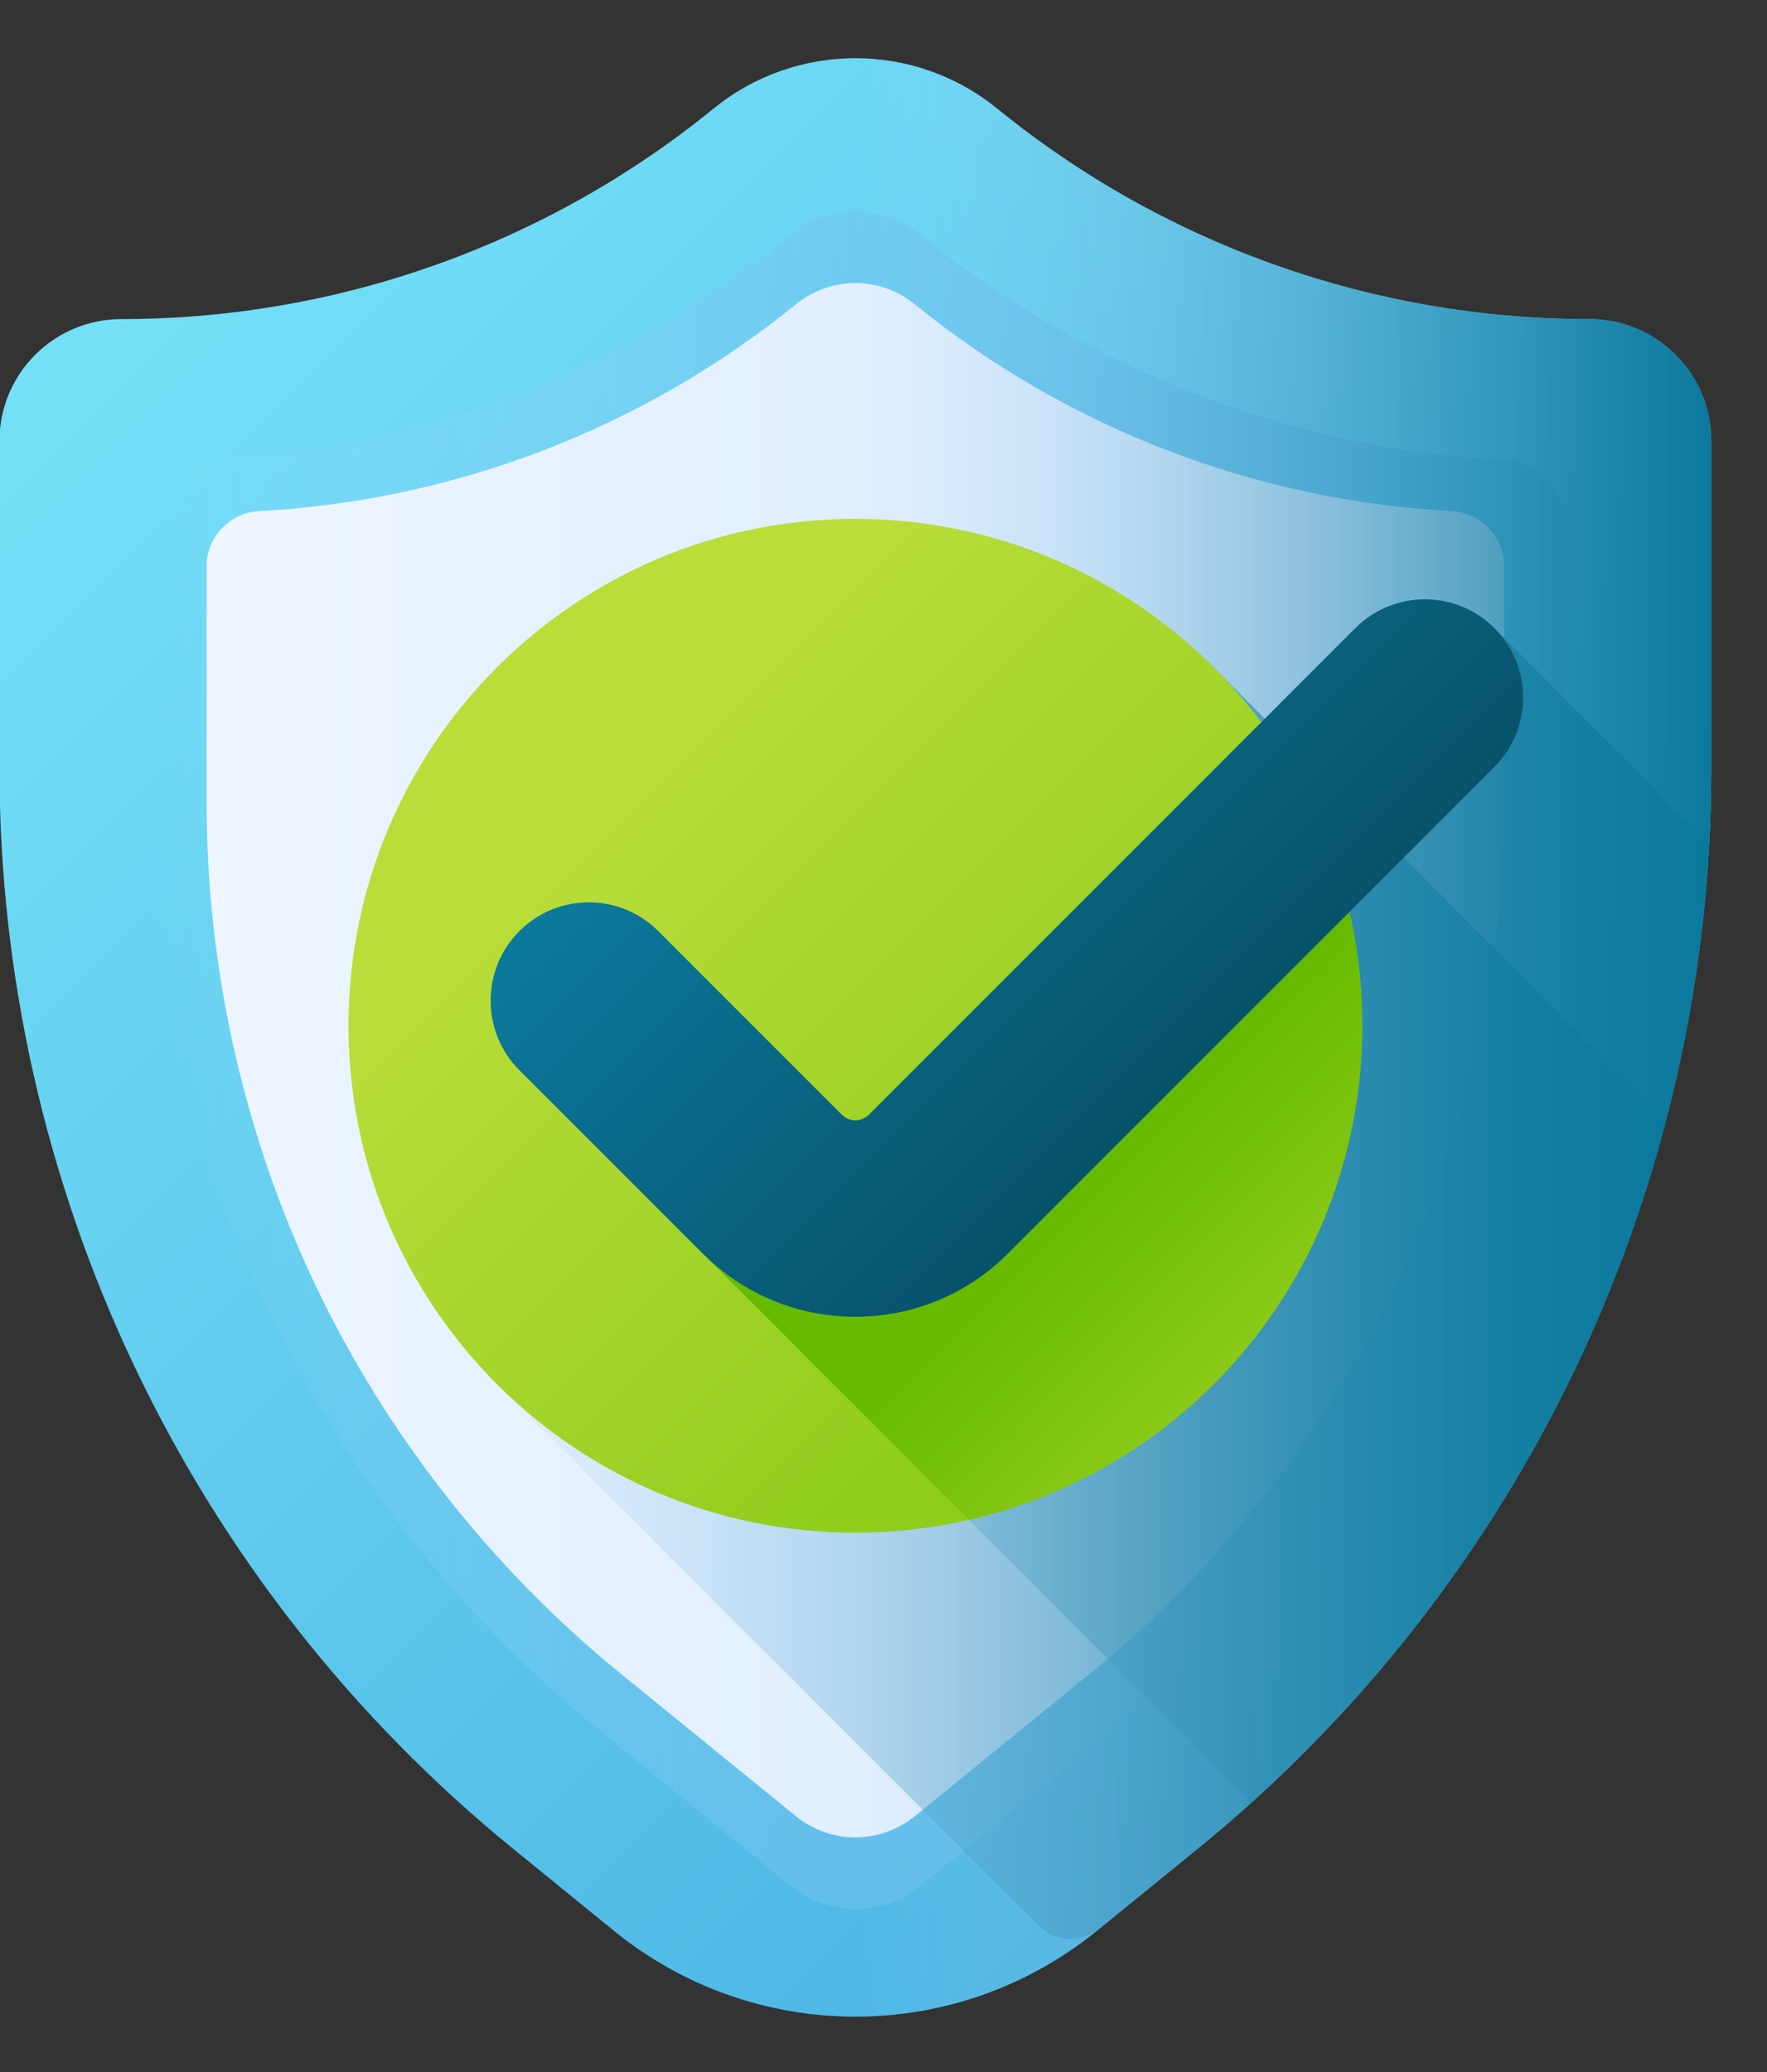
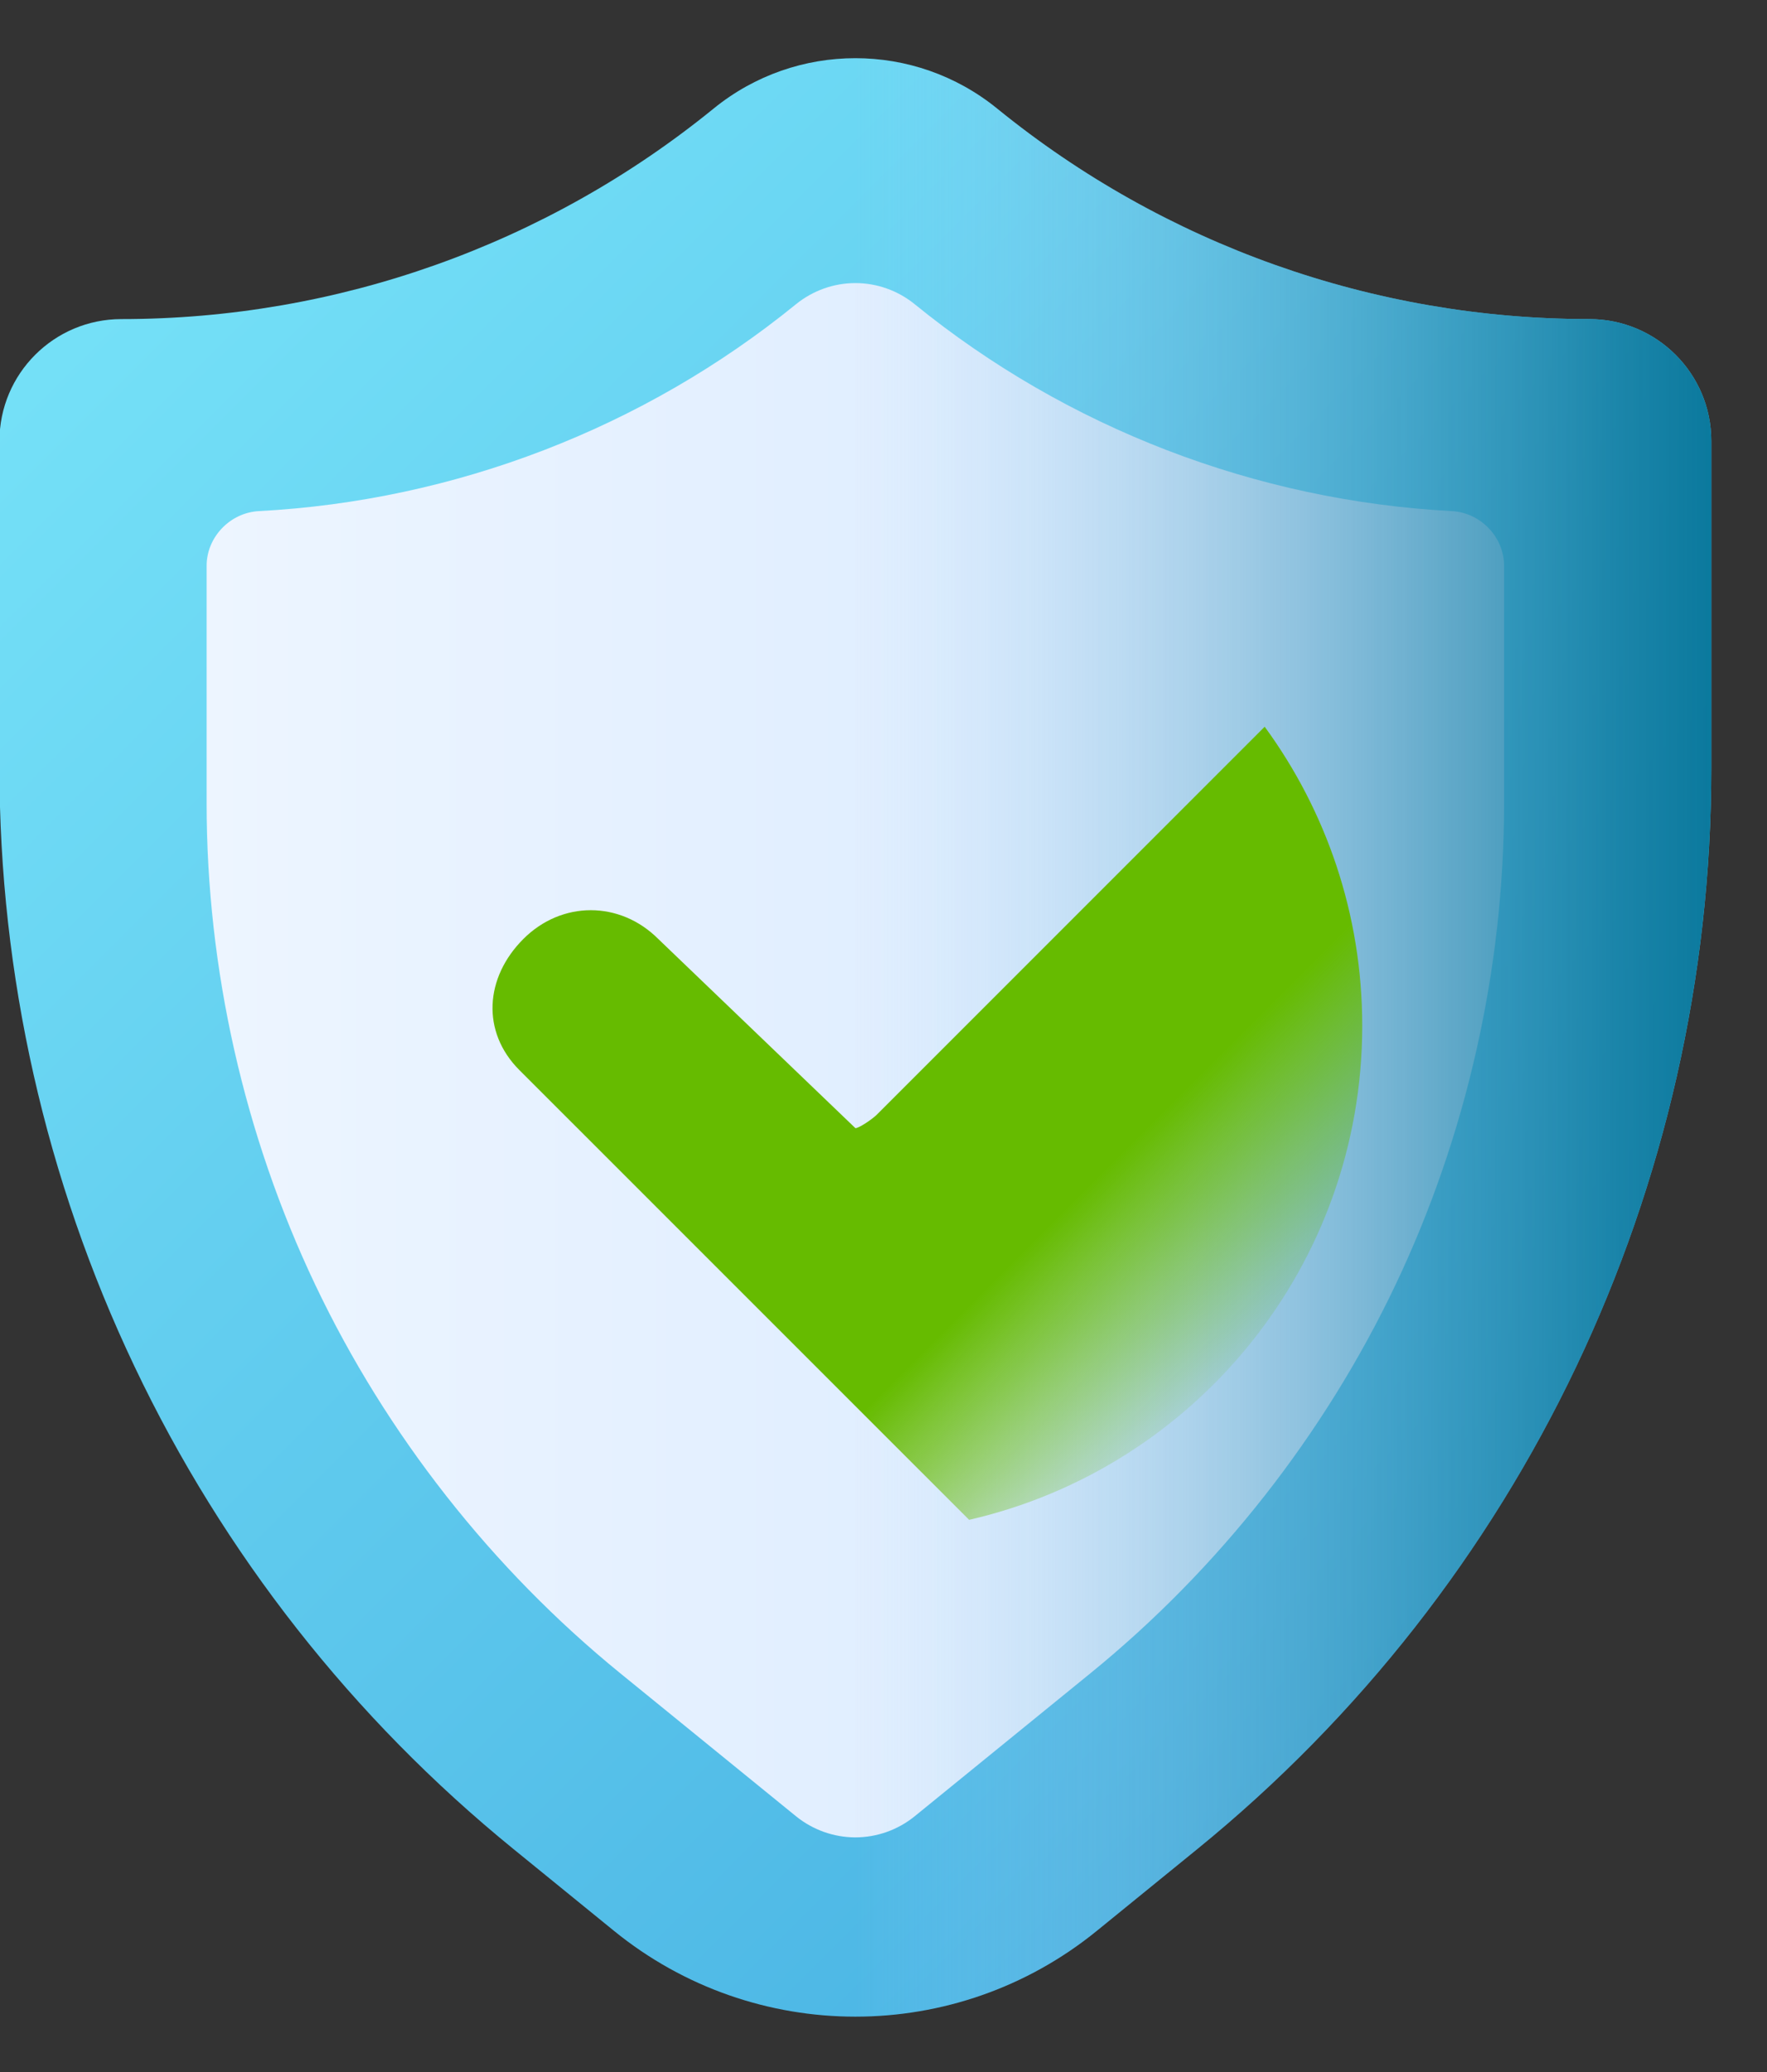
<svg xmlns="http://www.w3.org/2000/svg" width="29" height="34" viewBox="0 0 29 34" fill="none">
  <rect x="0" y="0" width="29" height="34" fill="#333333" stroke="none" />
  <path d="M26.084 5.236C22.544 5.236 19.112 4.016 16.366 1.782C15.01 0.679 13.066 0.679 11.711 1.782C8.965 4.016 5.533 5.236 1.993 5.236C0.887 5.236 -0.009 6.132 -0.009 7.237V12.602C-0.009 16 0.748 19.355 2.208 22.424C3.667 25.493 5.792 28.198 8.428 30.342L10.076 31.683C12.384 33.561 15.693 33.561 18.001 31.683L19.649 30.342C24.987 25.999 28.086 19.483 28.086 12.601V7.237C28.086 6.131 27.19 5.236 26.084 5.236Z" fill="url(#paint0_linear_1454_27110)" />
-   <path d="M14.038 31.325C13.652 31.325 13.275 31.191 12.976 30.947L9.824 28.384C7.523 26.511 5.633 24.105 4.358 21.425C3.084 18.746 2.41 15.761 2.41 12.794V8.537C2.41 8.022 2.831 7.584 3.346 7.556C6.853 7.371 10.243 6.071 12.976 3.847C13.275 3.604 13.652 3.47 14.038 3.47C14.424 3.47 14.802 3.604 15.101 3.847C17.834 6.071 21.224 7.371 24.731 7.556C25.245 7.584 25.667 8.021 25.667 8.536V12.793C25.667 15.761 24.993 18.745 23.719 21.425C22.444 24.105 20.554 26.511 18.252 28.384L15.101 30.947C14.801 31.191 14.425 31.325 14.038 31.325Z" fill="url(#paint1_linear_1454_27110)" />
  <path d="M14.038 30.15C13.684 30.149 13.341 30.027 13.065 29.804L10.18 27.457C8.073 25.742 6.342 23.539 5.175 21.085C4.008 18.632 3.391 15.899 3.391 13.182V9.284C3.391 8.813 3.777 8.412 4.248 8.387C7.459 8.217 10.563 7.026 13.065 4.991C13.341 4.768 13.684 4.645 14.038 4.645C14.392 4.645 14.737 4.768 15.011 4.991C17.513 7.026 20.618 8.217 23.829 8.387C24.3 8.412 24.685 8.813 24.685 9.284V13.182C24.685 15.899 24.069 18.632 22.902 21.085C21.735 23.539 20.004 25.742 17.897 27.456L15.011 29.804C14.736 30.027 14.393 30.149 14.038 30.15Z" fill="url(#paint2_linear_1454_27110)" />
  <path d="M28.086 7.237C28.086 6.131 27.19 5.236 26.084 5.236C22.544 5.236 19.112 4.016 16.366 1.782C15.709 1.246 14.886 0.954 14.038 0.955V33.091C15.443 33.091 16.847 32.622 18.001 31.683L19.649 30.342C24.987 25.999 28.086 19.483 28.086 12.601V7.237Z" fill="url(#paint3_linear_1454_27110)" />
-   <path d="M24.525 10.306C23.896 9.677 22.875 9.806 22.246 10.435L14.391 18.29C14.315 18.366 14.098 18.511 14.039 18.511C13.979 18.511 13.891 18.495 13.815 18.419L10.804 15.408C10.174 14.778 9.218 14.778 8.589 15.408C7.959 16.038 7.895 16.929 8.524 17.559L20.542 29.576C25.024 25.529 27.723 19.874 28.052 13.845L24.525 10.306Z" fill="url(#paint4_linear_1454_27110)" />
-   <path d="M19.649 30.342C23.421 27.274 26.116 23.083 27.344 18.378L20.08 11.114C18.564 9.513 16.418 8.643 14.039 8.643C9.505 8.643 5.849 12.299 5.849 16.832C5.849 19.211 6.719 21.357 8.321 22.873L17.052 31.604C17.18 31.732 17.352 31.809 17.534 31.818C17.716 31.827 17.895 31.769 18.036 31.654L19.649 30.342Z" fill="url(#paint5_linear_1454_27110)" />
-   <path d="M14.038 25.15C18.632 25.15 22.357 21.426 22.357 16.832C22.357 12.238 18.632 8.514 14.038 8.514C9.444 8.514 5.72 12.238 5.72 16.832C5.72 21.426 9.444 25.15 14.038 25.15Z" fill="url(#paint6_linear_1454_27110)" />
-   <path d="M20.756 11.925L14.391 18.29C14.315 18.366 14.098 18.512 14.039 18.512C13.979 18.512 13.891 18.495 13.815 18.419L10.804 15.408C10.174 14.778 9.218 14.778 8.589 15.408C7.959 16.038 7.895 16.929 8.524 17.559L15.905 24.939C19.6 24.092 22.357 20.784 22.357 16.832C22.357 14.997 21.762 13.301 20.756 11.925Z" fill="url(#paint7_linear_1454_27110)" />
-   <path d="M14.038 21.607C13.093 21.607 12.204 21.238 11.535 20.57L8.524 17.559C7.895 16.929 7.895 15.909 8.524 15.279C9.154 14.649 10.174 14.649 10.804 15.279L13.815 18.29C13.891 18.366 13.979 18.383 14.038 18.383C14.098 18.383 14.185 18.366 14.262 18.29L22.245 10.306C22.875 9.677 23.896 9.677 24.525 10.306C25.155 10.936 25.155 11.957 24.525 12.586L16.542 20.57C15.873 21.238 14.984 21.607 14.038 21.607Z" fill="url(#paint8_linear_1454_27110)" />
+   <path d="M20.756 11.925L14.391 18.29C14.315 18.366 14.098 18.512 14.039 18.512L10.804 15.408C10.174 14.778 9.218 14.778 8.589 15.408C7.959 16.038 7.895 16.929 8.524 17.559L15.905 24.939C19.6 24.092 22.357 20.784 22.357 16.832C22.357 14.997 21.762 13.301 20.756 11.925Z" fill="url(#paint7_linear_1454_27110)" />
  <defs>
    <linearGradient id="paint0_linear_1454_27110" x1="2.269" y1="2.472" x2="26.495" y2="26.698" gradientUnits="userSpaceOnUse">
      <stop stop-color="#76E2F8" />
      <stop offset="1" stop-color="#48B2E3" />
    </linearGradient>
    <linearGradient id="paint1_linear_1454_27110" x1="2.41" y1="3.47" x2="25.667" y2="3.47" gradientUnits="userSpaceOnUse">
      <stop stop-color="#B5DBFF" stop-opacity="0" />
      <stop offset="0.243" stop-color="#93CEF6" stop-opacity="0.243" />
      <stop offset="0.576" stop-color="#6ABFEC" stop-opacity="0.576" />
      <stop offset="0.84" stop-color="#51B5E5" stop-opacity="0.84" />
      <stop offset="1" stop-color="#48B2E3" />
    </linearGradient>
    <linearGradient id="paint2_linear_1454_27110" x1="3.391" y1="4.645" x2="24.685" y2="4.645" gradientUnits="userSpaceOnUse">
      <stop stop-color="#EDF5FF" />
      <stop offset="1" stop-color="#D5E8FE" />
    </linearGradient>
    <linearGradient id="paint3_linear_1454_27110" x1="14.038" y1="0.955" x2="28.086" y2="0.955" gradientUnits="userSpaceOnUse">
      <stop stop-color="#B5DBFF" stop-opacity="0" />
      <stop offset="0.173" stop-color="#8FC5E9" stop-opacity="0.173" />
      <stop offset="0.454" stop-color="#56A4C8" stop-opacity="0.454" />
      <stop offset="0.696" stop-color="#2D8DB1" stop-opacity="0.696" />
      <stop offset="0.885" stop-color="#147EA2" stop-opacity="0.885" />
      <stop offset="1" stop-color="#0B799D" />
    </linearGradient>
    <linearGradient id="paint4_linear_1454_27110" x1="8.083" y1="9.894" x2="28.052" y2="9.894" gradientUnits="userSpaceOnUse">
      <stop stop-color="#B5DBFF" stop-opacity="0" />
      <stop offset="0.173" stop-color="#8FC5E9" stop-opacity="0.173" />
      <stop offset="0.454" stop-color="#56A4C8" stop-opacity="0.454" />
      <stop offset="0.696" stop-color="#2D8DB1" stop-opacity="0.696" />
      <stop offset="0.885" stop-color="#147EA2" stop-opacity="0.885" />
      <stop offset="1" stop-color="#0B799D" />
    </linearGradient>
    <linearGradient id="paint5_linear_1454_27110" x1="5.849" y1="8.643" x2="27.344" y2="8.643" gradientUnits="userSpaceOnUse">
      <stop stop-color="#B5DBFF" stop-opacity="0" />
      <stop offset="0.173" stop-color="#8FC5E9" stop-opacity="0.173" />
      <stop offset="0.454" stop-color="#56A4C8" stop-opacity="0.454" />
      <stop offset="0.696" stop-color="#2D8DB1" stop-opacity="0.696" />
      <stop offset="0.885" stop-color="#147EA2" stop-opacity="0.885" />
      <stop offset="1" stop-color="#0B799D" />
    </linearGradient>
    <linearGradient id="paint6_linear_1454_27110" x1="10.169" y1="12.963" x2="18.187" y2="20.98" gradientUnits="userSpaceOnUse">
      <stop stop-color="#B9DD39" />
      <stop offset="1" stop-color="#90CC1C" />
    </linearGradient>
    <linearGradient id="paint7_linear_1454_27110" x1="21.599" y1="21.701" x2="18.618" y2="18.72" gradientUnits="userSpaceOnUse">
      <stop stop-color="#66BB00" stop-opacity="0" />
      <stop offset="1" stop-color="#66BB00" />
    </linearGradient>
    <linearGradient id="paint8_linear_1454_27110" x1="13.306" y1="10.714" x2="21.61" y2="19.018" gradientUnits="userSpaceOnUse">
      <stop stop-color="#0B799D" />
      <stop offset="1" stop-color="#07485E" />
    </linearGradient>
  </defs>
</svg>